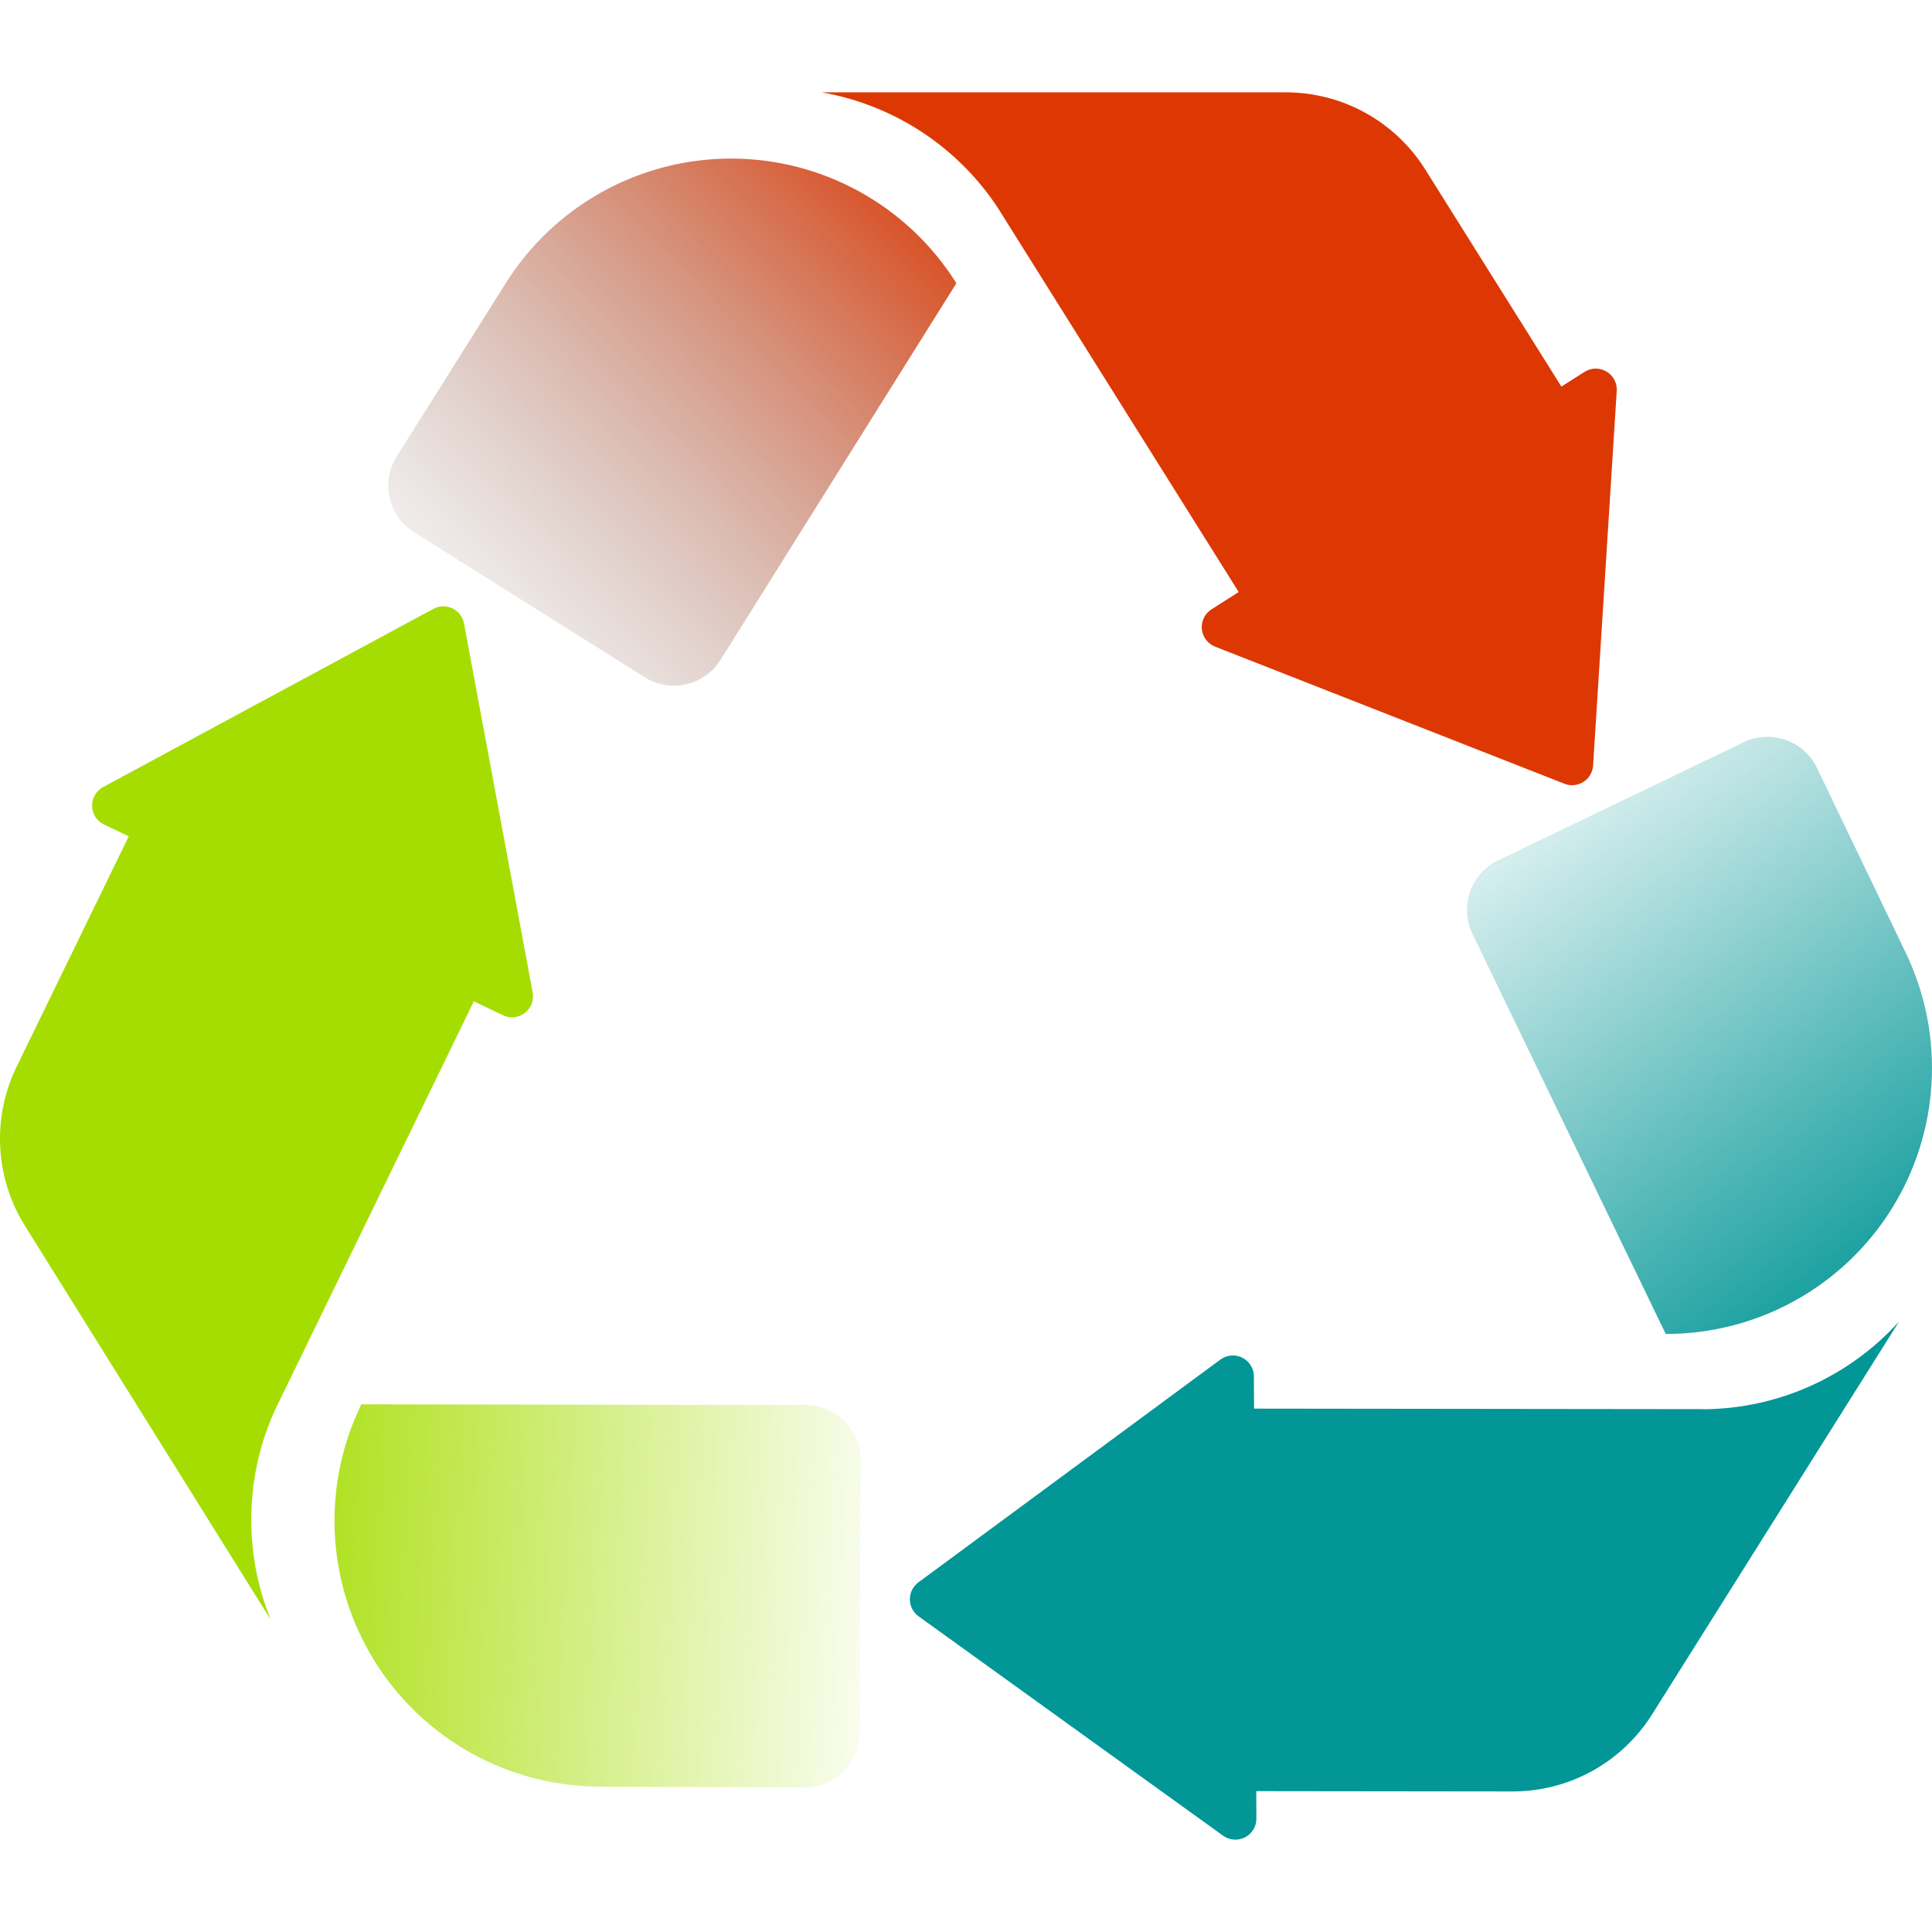
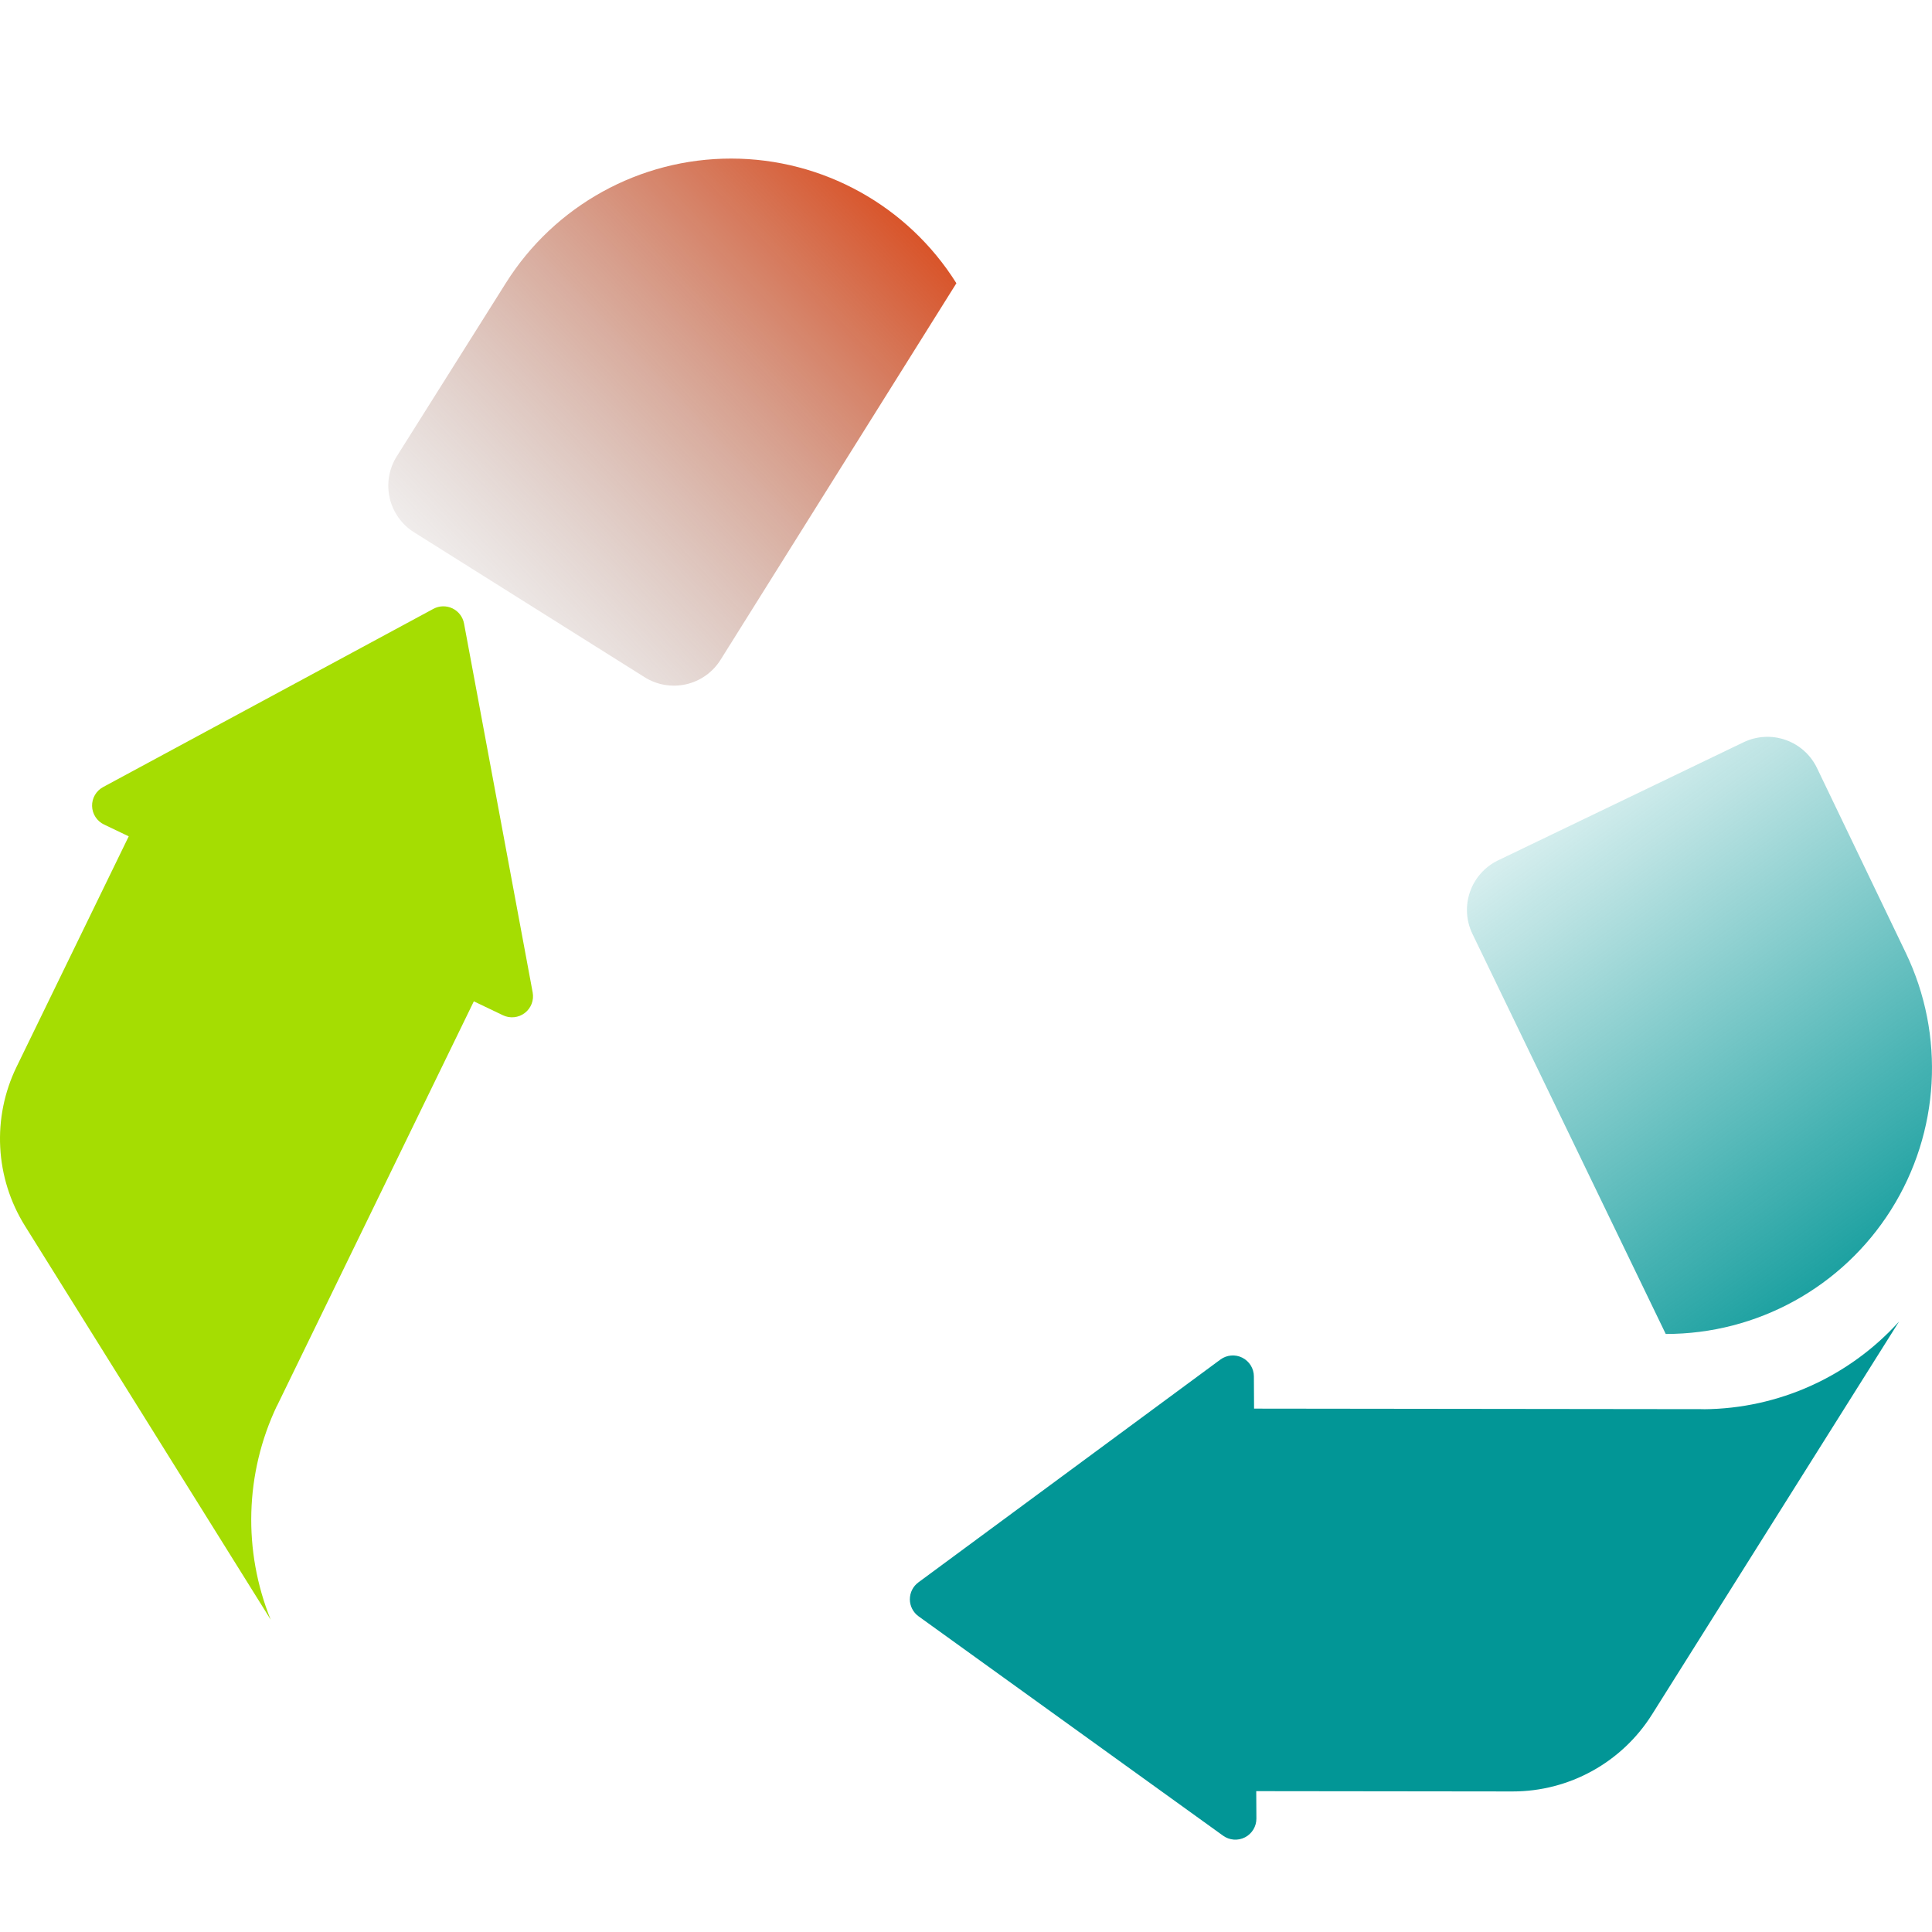
<svg xmlns="http://www.w3.org/2000/svg" width="800.002" height="800" version="1.1" viewBox="0 0 309.979 309.978">
  <defs>
    <linearGradient id="c" x1="38.696" x2="146.138" y1="251.111" y2="256.874" gradientUnits="userSpaceOnUse">
      <stop stop-color="#a5dd02" offset="0" />
      <stop stop-color="#a5dd02" stop-opacity="0" offset="1" />
    </linearGradient>
    <linearGradient id="b" x1="152.313" x2="63.807" y1="24.7" y2="109.089" gradientUnits="userSpaceOnUse">
      <stop stop-color="#dd3803" offset="0" />
      <stop stop-color="#8b8b8b" stop-opacity="0" offset="1" />
    </linearGradient>
    <linearGradient id="a" x1="304.693" x2="236.703" y1="212.031" y2="117.734" gradientUnits="userSpaceOnUse">
      <stop stop-color="#029696" offset="0" />
      <stop stop-color="#029696" stop-opacity="0" offset="1" />
    </linearGradient>
  </defs>
  <path d="m153.448 45.445c-7.796-12.435-21.438-19.991-36.116-20.003-14.678-0.013-28.332 7.519-36.152 19.941l-17.524 27.843c-1.247 1.982-1.655 4.379-1.136 6.662 0.521 2.284 1.927 4.267 3.909 5.513l36.999 23.255c1.984 1.247 4.383 1.654 6.667 1.131 2.284-0.523 4.267-1.933 5.511-3.919z" fill="url(#b)" />
-   <path d="m160.434 33.865-0.022-0.012 38.33 61.133-4.369 2.781c-1.07 0.681-1.667 1.906-1.545 3.169 0.122 1.263 0.943 2.351 2.124 2.814l56.054 21.997c1.003 0.394 2.134 0.284 3.043-0.295 0.908-0.579 1.486-1.557 1.554-2.632l3.794-60.097c0.08-1.267-0.558-2.47-1.65-3.116-1.093-0.645-2.455-0.623-3.525 0.059l-3.705 2.359-21.845-34.836c-4.827-7.7-13.277-12.375-22.365-12.375h-74.472c11.677 2.045 22.104 8.883 28.599 19.051z" fill="#dd3803" />
  <path d="m267.258 214.027c14.677 0.018 28.333-7.509 36.156-19.929 7.821-12.419 8.712-27.986 2.359-41.217l-14.248-29.657c-1.014-2.111-2.825-3.732-5.035-4.507s-4.638-0.64-6.748 0.376l-39.379 18.946c-2.111 1.016-3.732 2.83-4.506 5.042-0.773 2.212-0.634 4.641 0.385 6.751z" fill="url(#a)" />
  <path d="m273.342 226.105 0.022-0.014-72.156-0.085-0.029-5.178c-7e-3 -1.269-0.726-2.426-1.86-2.995-1.134-0.568-2.492-0.452-3.513 0.301l-48.454 35.748c-0.867 0.64-1.376 1.655-1.37 2.733 6e-3 1.077 0.526 2.087 1.401 2.716l48.856 35.197c1.029 0.742 2.388 0.843 3.516 0.261s1.834-1.747 1.827-3.016l-0.025-4.393 41.12 0.048c9.089 0.011 17.543-4.654 22.38-12.349l39.636-63.048c-7.947 8.799-19.286 13.988-31.351 14.074z" fill="#029696" />
-   <path d="m60.121 266.543c7.759 12.458 21.378 20.055 36.056 20.111l32.9 0.128c2.342 9e-3 4.592-0.913 6.254-2.563s2.6-3.893 2.607-6.235l0.141-43.699c8e-3 -2.343-0.917-4.594-2.57-6.255s-3.9-2.597-6.242-2.6l-71.294-0.116c-6.424 13.198-5.612 28.77 2.148 41.229z" fill="url(#c)" />
  <path d="m80.695 162.893c1.146 0.547 2.5 0.406 3.507-0.367 1.007-0.772 1.495-2.045 1.263-3.292l-11.014-59.198c-0.197-1.059-0.889-1.96-1.86-2.425-0.972-0.465-2.107-0.437-3.056 0.075l-52.992 28.595c-1.117 0.603-1.801 1.781-1.769 3.049 0.031 1.269 0.772 2.412 1.916 2.96l3.964 1.896-17.992 36.973c-3.978 8.172-3.471 17.816 1.341 25.526l39.425 63.179c-4.447-10.989-4.167-23.455 1.021-34.348l5e-3 0.025 31.57-64.883z" fill="#a5dd02" />
</svg>